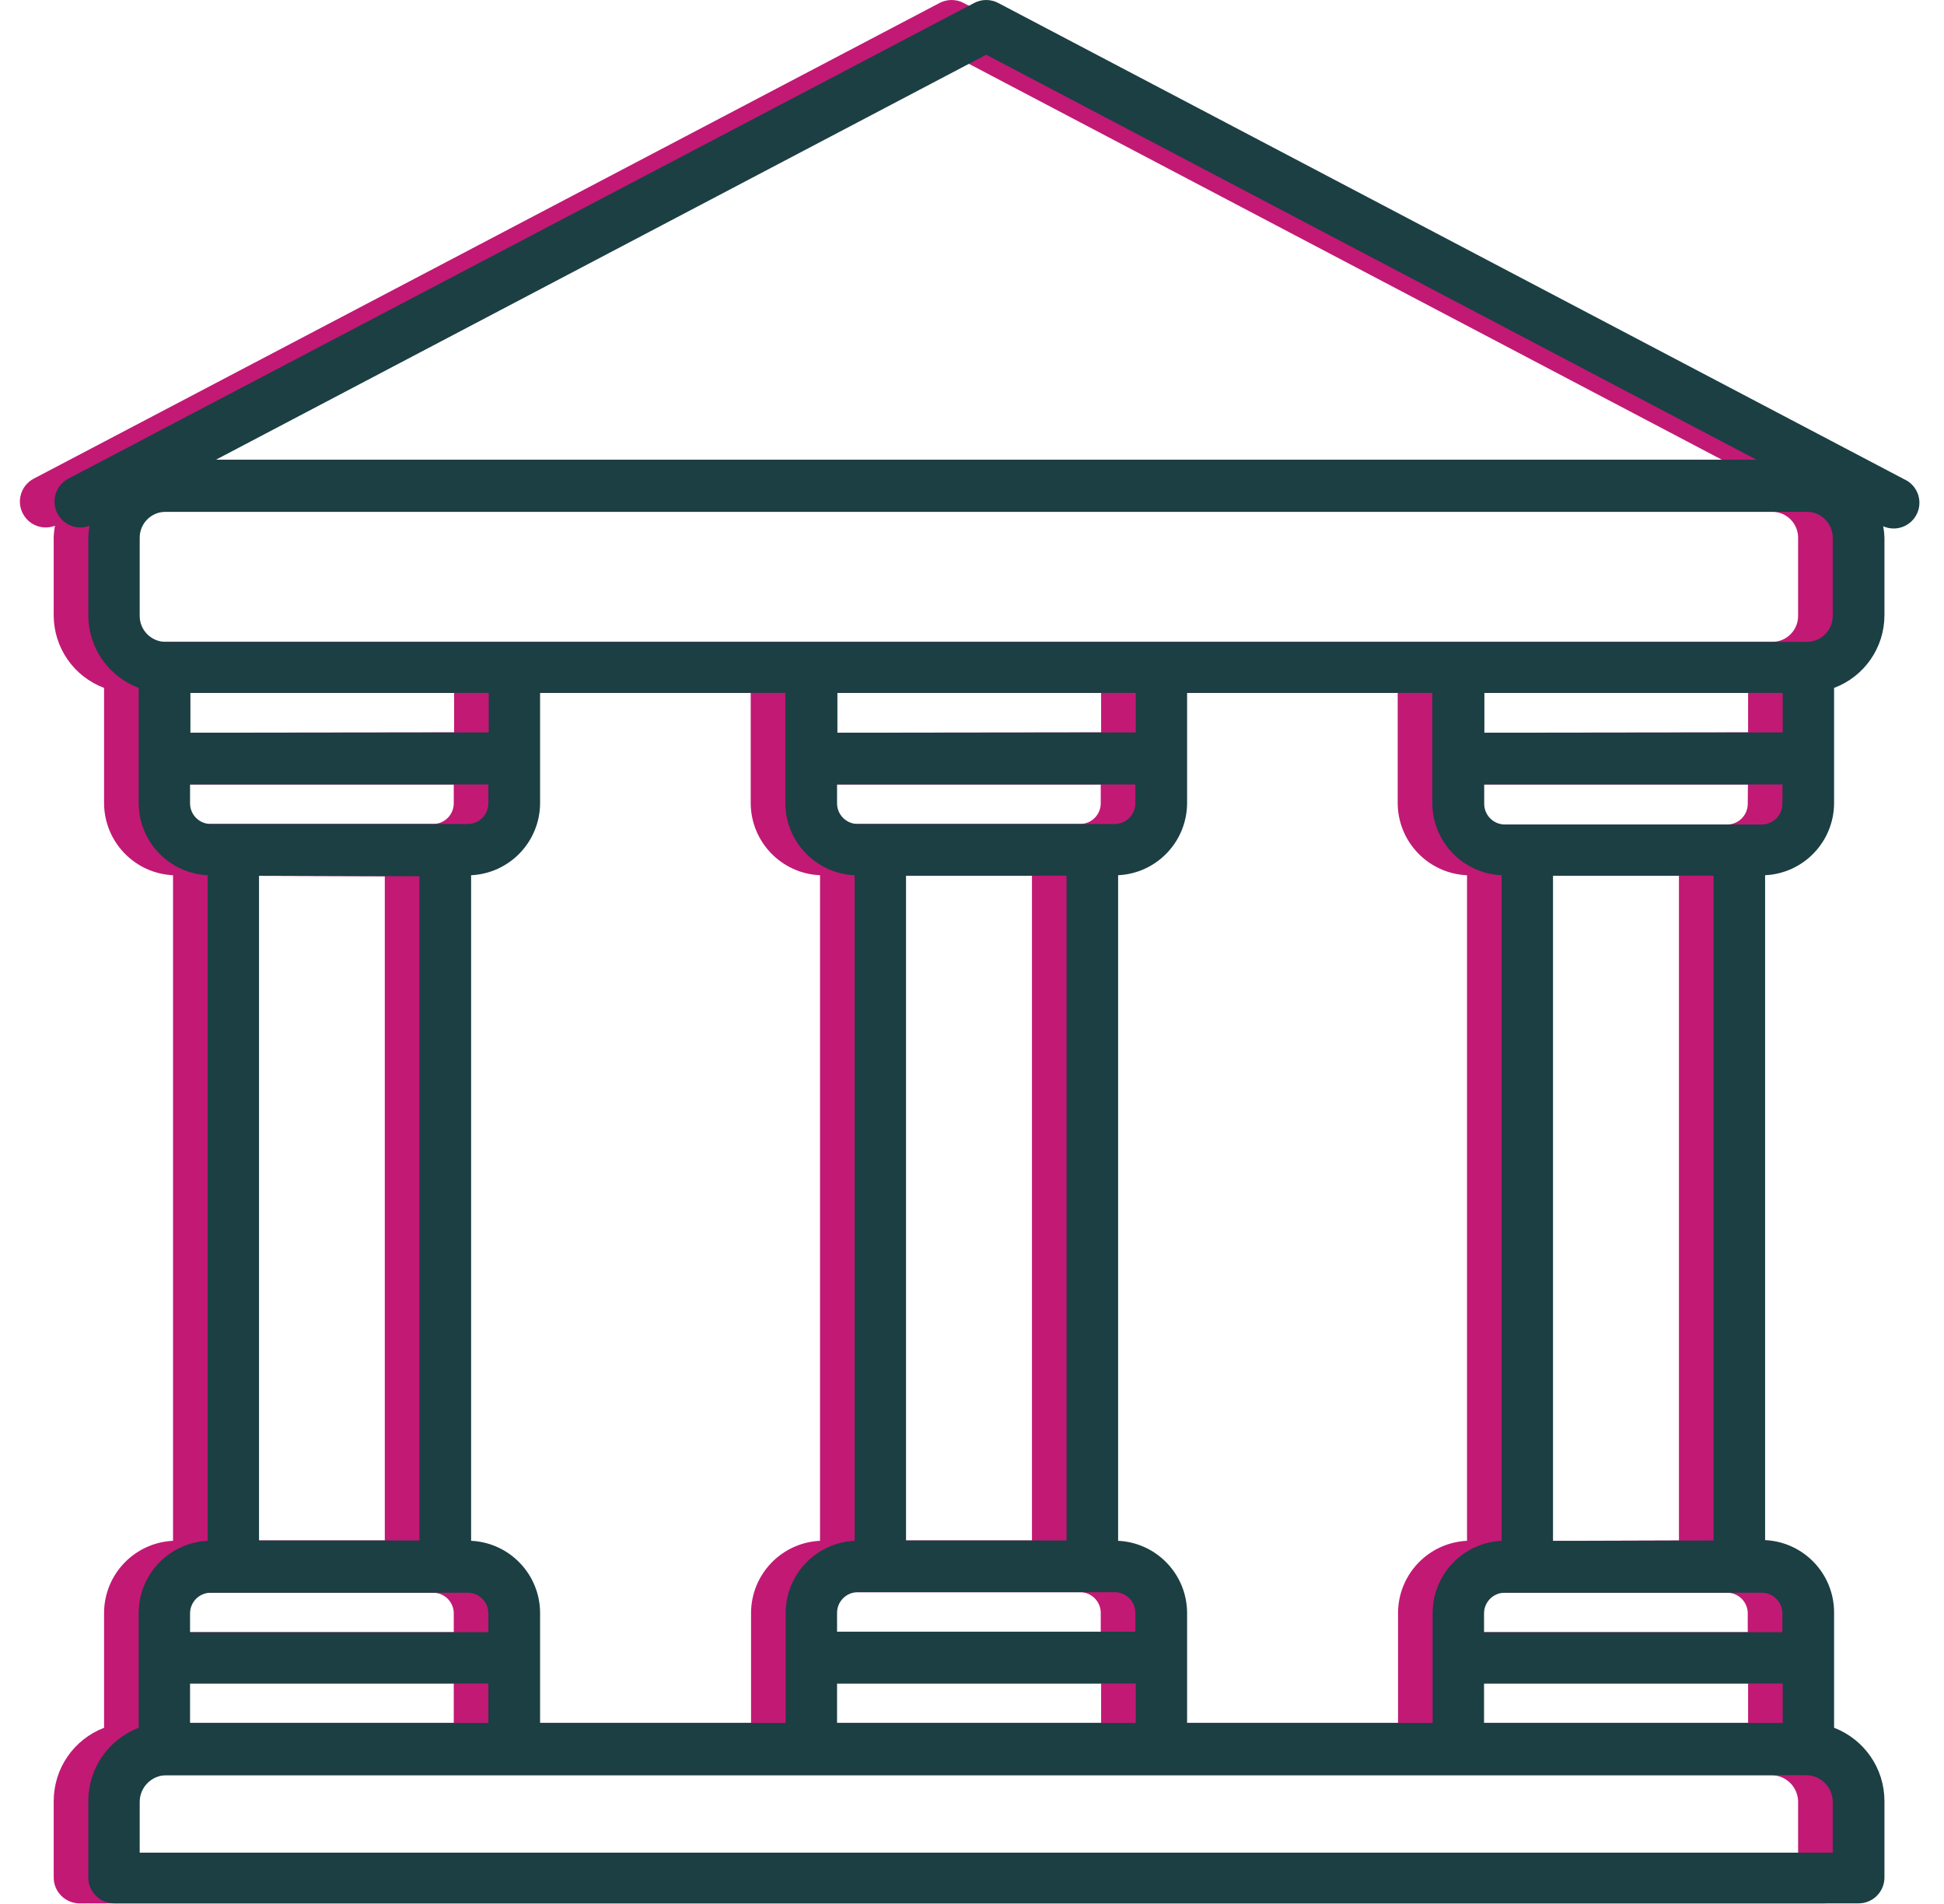
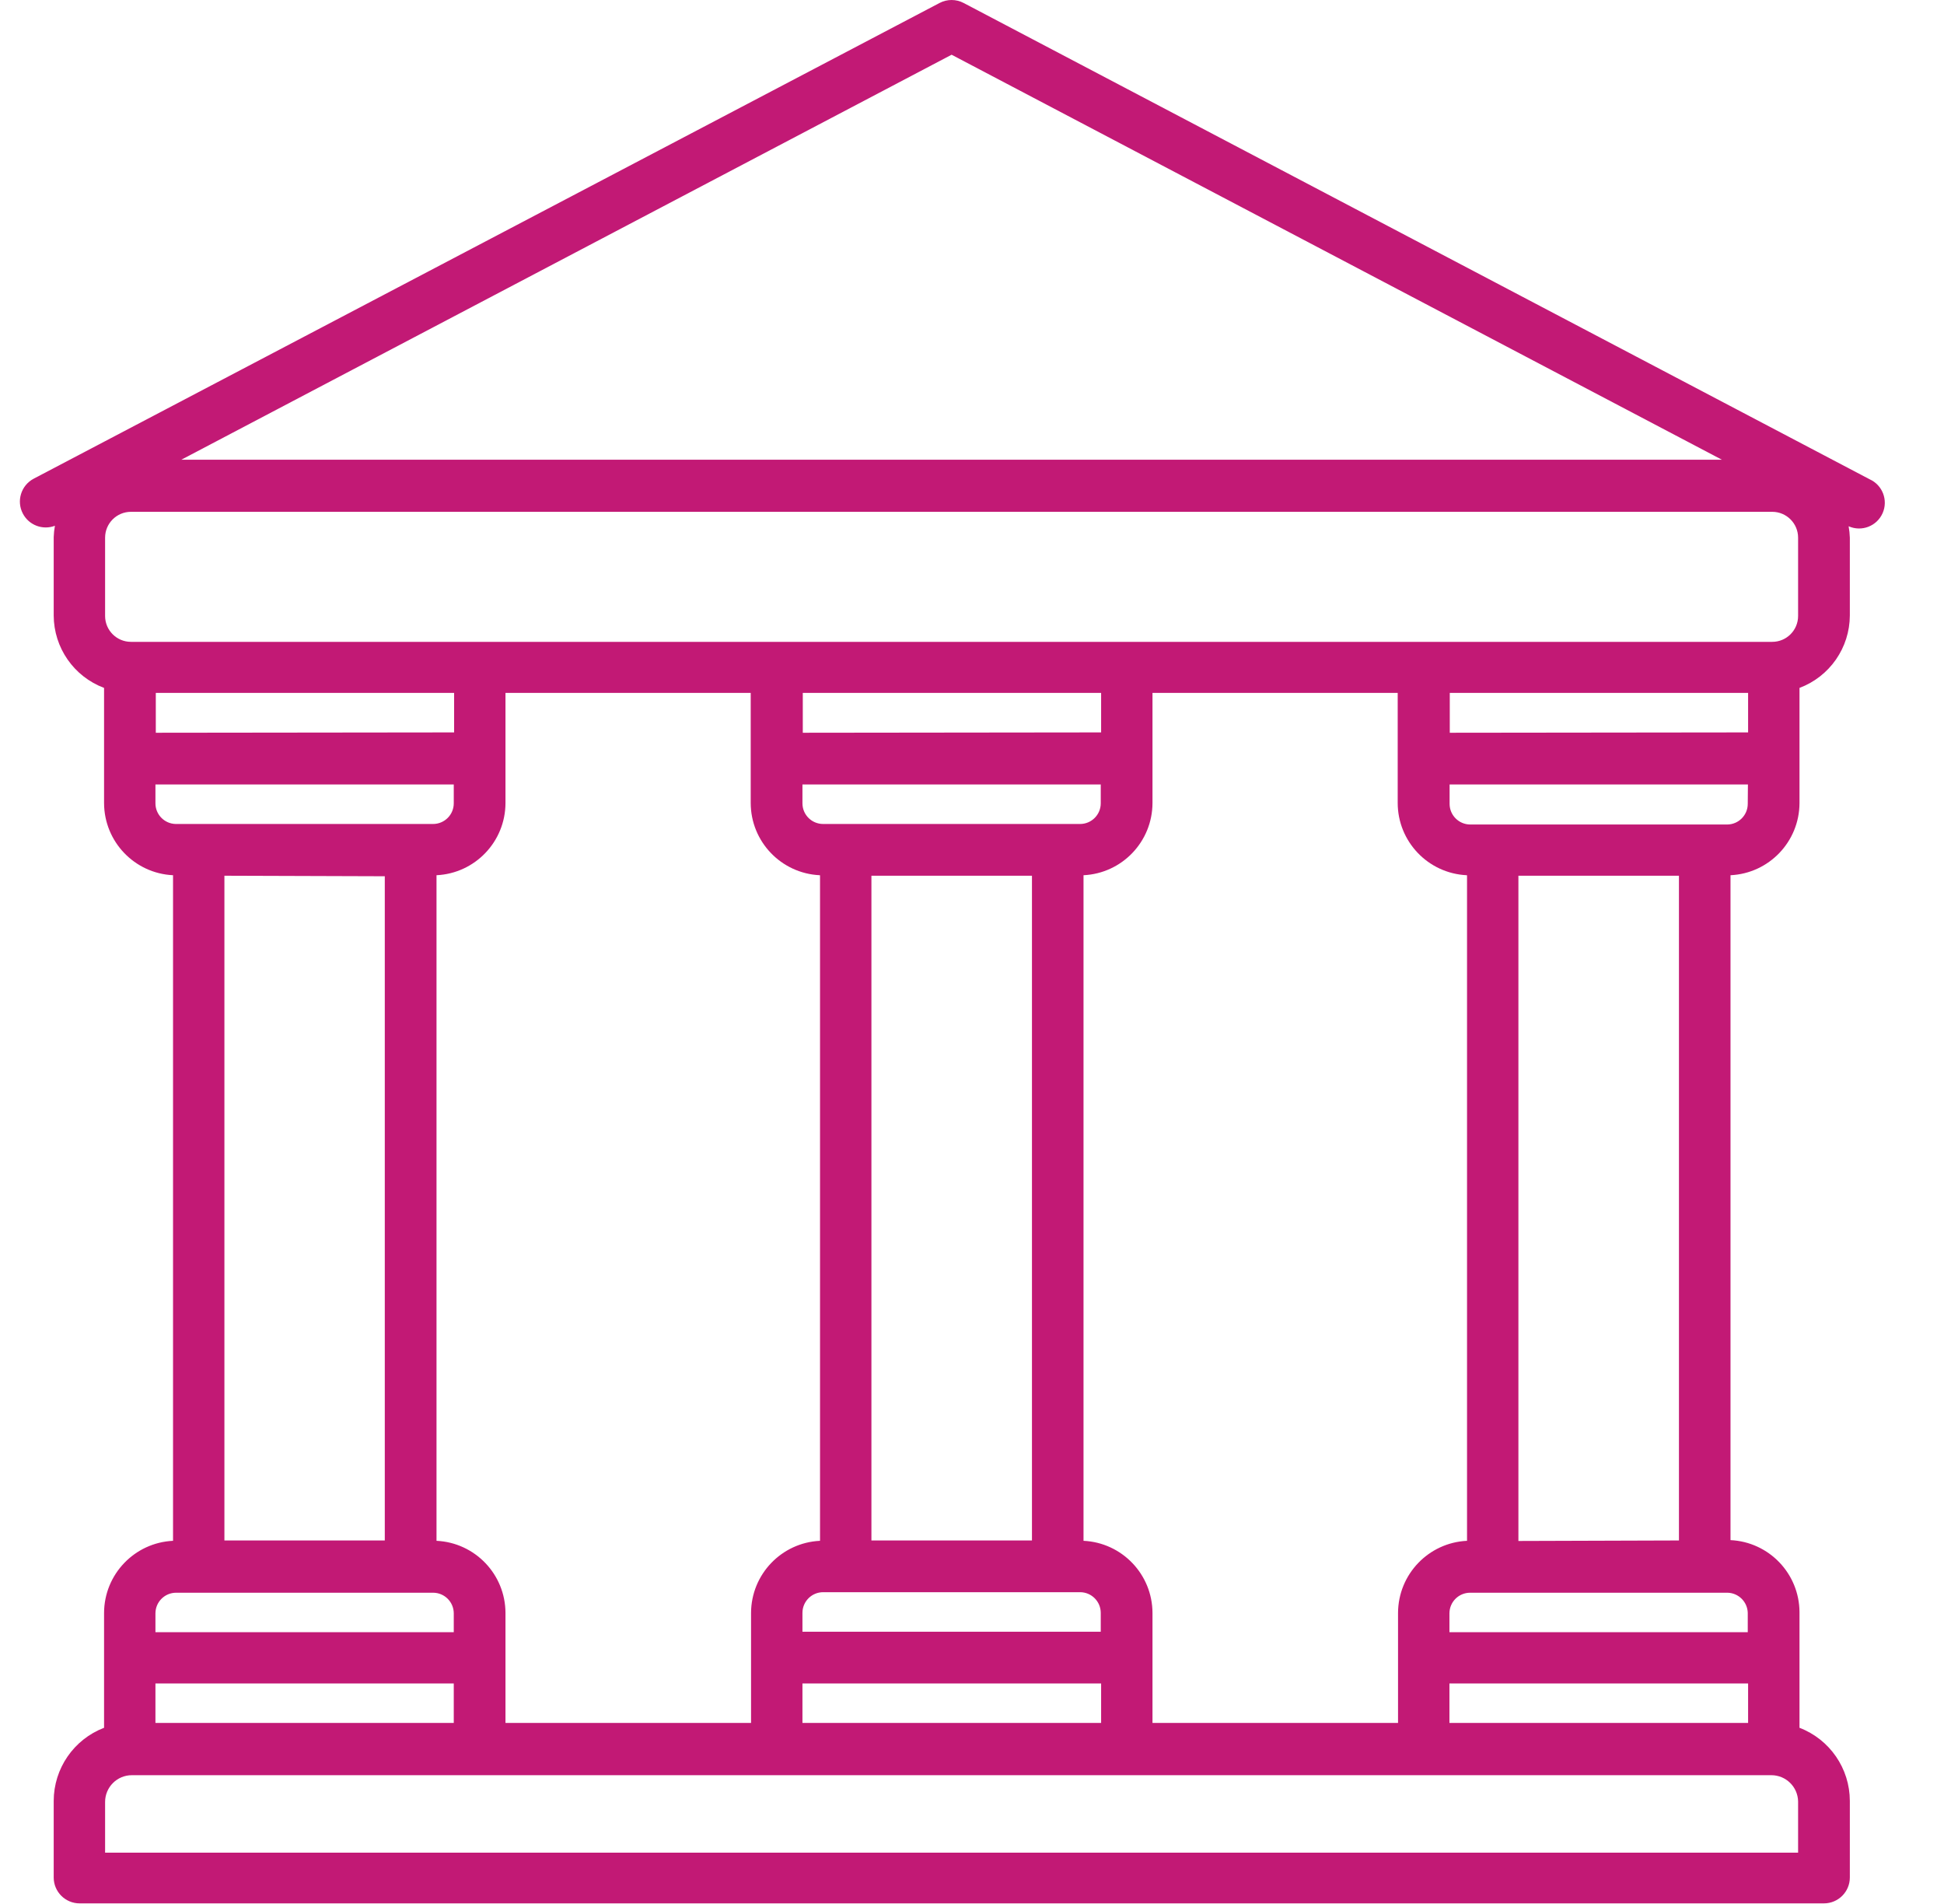
<svg xmlns="http://www.w3.org/2000/svg" width="96" height="94" viewBox="0 0 96 94" fill="none">
  <path d="M2.712 25.958C2.678 26.144 2.658 26.332 2.652 26.52V30.386C2.657 31.979 3.647 33.403 5.139 33.963V39.651C5.146 41.555 6.643 43.121 8.545 43.211V76.072C6.643 76.162 5.146 77.728 5.139 79.631V85.303C3.643 85.877 2.655 87.312 2.652 88.913V92.695C2.652 93.399 3.225 93.972 3.93 93.972H90.073C90.778 93.972 91.35 93.399 91.35 92.695V88.913C91.347 87.311 90.359 85.876 88.864 85.303V79.598C88.857 77.693 87.359 76.128 85.457 76.038V43.211C87.359 43.121 88.857 41.555 88.864 39.651V33.963C90.355 33.403 91.345 31.979 91.35 30.386V26.546C91.344 26.357 91.324 26.169 91.29 25.983C91.932 26.268 92.683 25.979 92.968 25.336C93.252 24.695 92.963 23.944 92.321 23.659L47.589 0.148C47.216 -0.049 46.77 -0.049 46.396 0.148L1.665 23.633C1.04 23.963 0.801 24.735 1.13 25.359C1.43 25.93 2.109 26.187 2.712 25.958ZM7.694 36.177V34.209H22.425V36.16L7.694 36.177ZM40.495 43.219V76.072C38.593 76.162 37.096 77.728 37.089 79.631V85.064H24.962V79.631C24.956 77.728 23.458 76.162 21.556 76.072V43.211C23.458 43.121 24.956 41.555 24.962 39.651V34.209H37.072V39.643C37.075 41.55 38.573 43.119 40.478 43.211L40.495 43.219ZM39.644 36.177V34.209H54.376V36.16L39.644 36.177ZM72.446 43.219V76.072C70.544 76.162 69.046 77.728 69.039 79.631V85.064H56.913V79.631C56.906 77.728 55.408 76.162 53.507 76.072V43.211C55.408 43.121 56.906 41.555 56.913 39.651V34.209H69.022V39.643C69.025 41.55 70.523 43.119 72.428 43.211L72.446 43.219ZM71.594 36.177V34.209H86.326V36.16L71.594 36.177ZM86.326 83.115V85.064H71.577V83.115H86.326ZM54.376 83.115V85.064H39.627V83.115H54.376ZM41.755 40.681H40.649C40.084 40.681 39.627 40.224 39.627 39.66V38.731H54.358V39.66C54.358 40.224 53.901 40.681 53.337 40.681H41.755ZM50.961 43.236V76.055H43.033V43.236H50.961ZM41.755 78.609H53.337C53.901 78.609 54.358 79.067 54.358 79.631V80.56H39.627V79.631C39.627 79.067 40.084 78.609 40.649 78.609H41.755ZM22.408 83.115V85.064H7.676V83.115H22.408ZM7.676 39.685V38.731H22.408V39.66C22.408 40.224 21.951 40.681 21.386 40.681H8.673C8.115 40.668 7.671 40.209 7.676 39.651V39.685ZM19.002 43.262V76.055H11.082V43.236L19.002 43.262ZM7.676 79.657C7.676 79.092 8.133 78.635 8.698 78.635H21.386C21.951 78.635 22.408 79.092 22.408 79.657V80.585H7.676V79.657ZM88.795 88.965V91.468H5.19V88.965C5.19 88.236 5.781 87.644 6.51 87.644H87.475C88.194 87.644 88.781 88.22 88.795 88.939V88.965ZM86.309 79.657V80.585H71.577V79.657C71.577 79.092 72.034 78.635 72.599 78.635H85.313C85.857 78.649 86.295 79.087 86.309 79.631V79.657ZM74.983 76.08V43.236H82.911V76.055L74.983 76.08ZM86.309 39.685C86.309 40.25 85.852 40.707 85.287 40.707H72.607C72.043 40.707 71.585 40.25 71.585 39.685V38.731H86.317L86.309 39.685ZM46.993 2.702L85.031 22.697H8.954L46.993 2.702ZM5.19 26.546C5.19 25.841 5.762 25.269 6.467 25.269H87.518C88.223 25.269 88.795 25.841 88.795 26.546V30.412C88.795 31.117 88.223 31.689 87.518 31.689H6.467C5.762 31.689 5.19 31.117 5.19 30.412V26.546Z" fill="#C21975" />
-   <path d="M4.421 25.958C4.387 26.144 4.367 26.332 4.361 26.52V30.386C4.366 31.979 5.356 33.403 6.848 33.963V39.651C6.855 41.555 8.352 43.121 10.254 43.211V76.072C8.352 76.162 6.855 77.728 6.848 79.631V85.303C5.352 85.877 4.364 87.312 4.361 88.913V92.695C4.361 93.399 4.934 93.972 5.639 93.972H91.782C92.487 93.972 93.059 93.399 93.059 92.695V88.913C93.056 87.311 92.067 85.876 90.572 85.303V79.598C90.566 77.693 89.067 76.128 87.166 76.038V43.211C89.067 43.121 90.566 41.555 90.572 39.651V33.963C92.064 33.403 93.054 31.979 93.059 30.386V26.546C93.053 26.357 93.033 26.169 92.999 25.983C93.641 26.268 94.392 25.979 94.677 25.336C94.961 24.695 94.672 23.944 94.03 23.659L49.298 0.148C48.925 -0.049 48.479 -0.049 48.105 0.148L3.374 23.633C2.749 23.963 2.51 24.735 2.839 25.359C3.139 25.93 3.818 26.187 4.421 25.958ZM9.403 36.177V34.209H24.134V36.16L9.403 36.177ZM42.204 43.219V76.072C40.302 76.162 38.805 77.728 38.798 79.631V85.064H26.671V79.631C26.665 77.728 25.167 76.162 23.265 76.072V43.211C25.167 43.121 26.665 41.555 26.671 39.651V34.209H38.781V39.643C38.784 41.55 40.282 43.119 42.187 43.211L42.204 43.219ZM41.353 36.177V34.209H56.085V36.16L41.353 36.177ZM74.155 43.219V76.072C72.253 76.162 70.755 77.728 70.748 79.631V85.064H58.622V79.631C58.615 77.728 57.117 76.162 55.216 76.072V43.211C57.117 43.121 58.615 41.555 58.622 39.651V34.209H70.731V39.643C70.734 41.55 72.232 43.119 74.137 43.211L74.155 43.219ZM73.303 36.177V34.209H88.035V36.16L73.303 36.177ZM88.035 83.115V85.064H73.286V83.115H88.035ZM56.085 83.115V85.064H41.336V83.115H56.085ZM43.464 40.681H42.358C41.793 40.681 41.336 40.224 41.336 39.66V38.731H56.067V39.66C56.067 40.224 55.61 40.681 55.046 40.681H43.464ZM52.67 43.236V76.055H44.742V43.236H52.67ZM43.464 78.609H55.046C55.61 78.609 56.067 79.067 56.067 79.631V80.56H41.336V79.631C41.336 79.067 41.793 78.609 42.358 78.609H43.464ZM24.117 83.115V85.064H9.385V83.115H24.117ZM9.385 39.685V38.731H24.117V39.66C24.117 40.224 23.66 40.681 23.095 40.681H10.382C9.824 40.668 9.38 40.209 9.385 39.651V39.685ZM20.711 43.262V76.055H12.791V43.236L20.711 43.262ZM9.385 79.657C9.385 79.092 9.842 78.635 10.407 78.635H23.095C23.66 78.635 24.117 79.092 24.117 79.657V80.585H9.385V79.657ZM90.504 88.965V91.468H6.899V88.965C6.899 88.236 7.49 87.644 8.219 87.644H89.184C89.903 87.644 90.49 88.22 90.504 88.939V88.965ZM88.018 79.657V80.585H73.286V79.657C73.286 79.092 73.743 78.635 74.307 78.635H87.022C87.566 78.649 88.004 79.087 88.018 79.631V79.657ZM76.692 76.08V43.236H84.62V76.055L76.692 76.08ZM88.018 39.685C88.018 40.25 87.561 40.707 86.996 40.707H74.316C73.752 40.707 73.294 40.25 73.294 39.685V38.731H88.026L88.018 39.685ZM48.702 2.702L86.74 22.697H10.663L48.702 2.702ZM6.899 26.546C6.899 25.841 7.471 25.269 8.176 25.269H89.227C89.932 25.269 90.504 25.841 90.504 26.546V30.412C90.504 31.117 89.932 31.689 89.227 31.689H8.176C7.471 31.689 6.899 31.117 6.899 30.412V26.546Z" fill="#1B3F43" />
</svg>